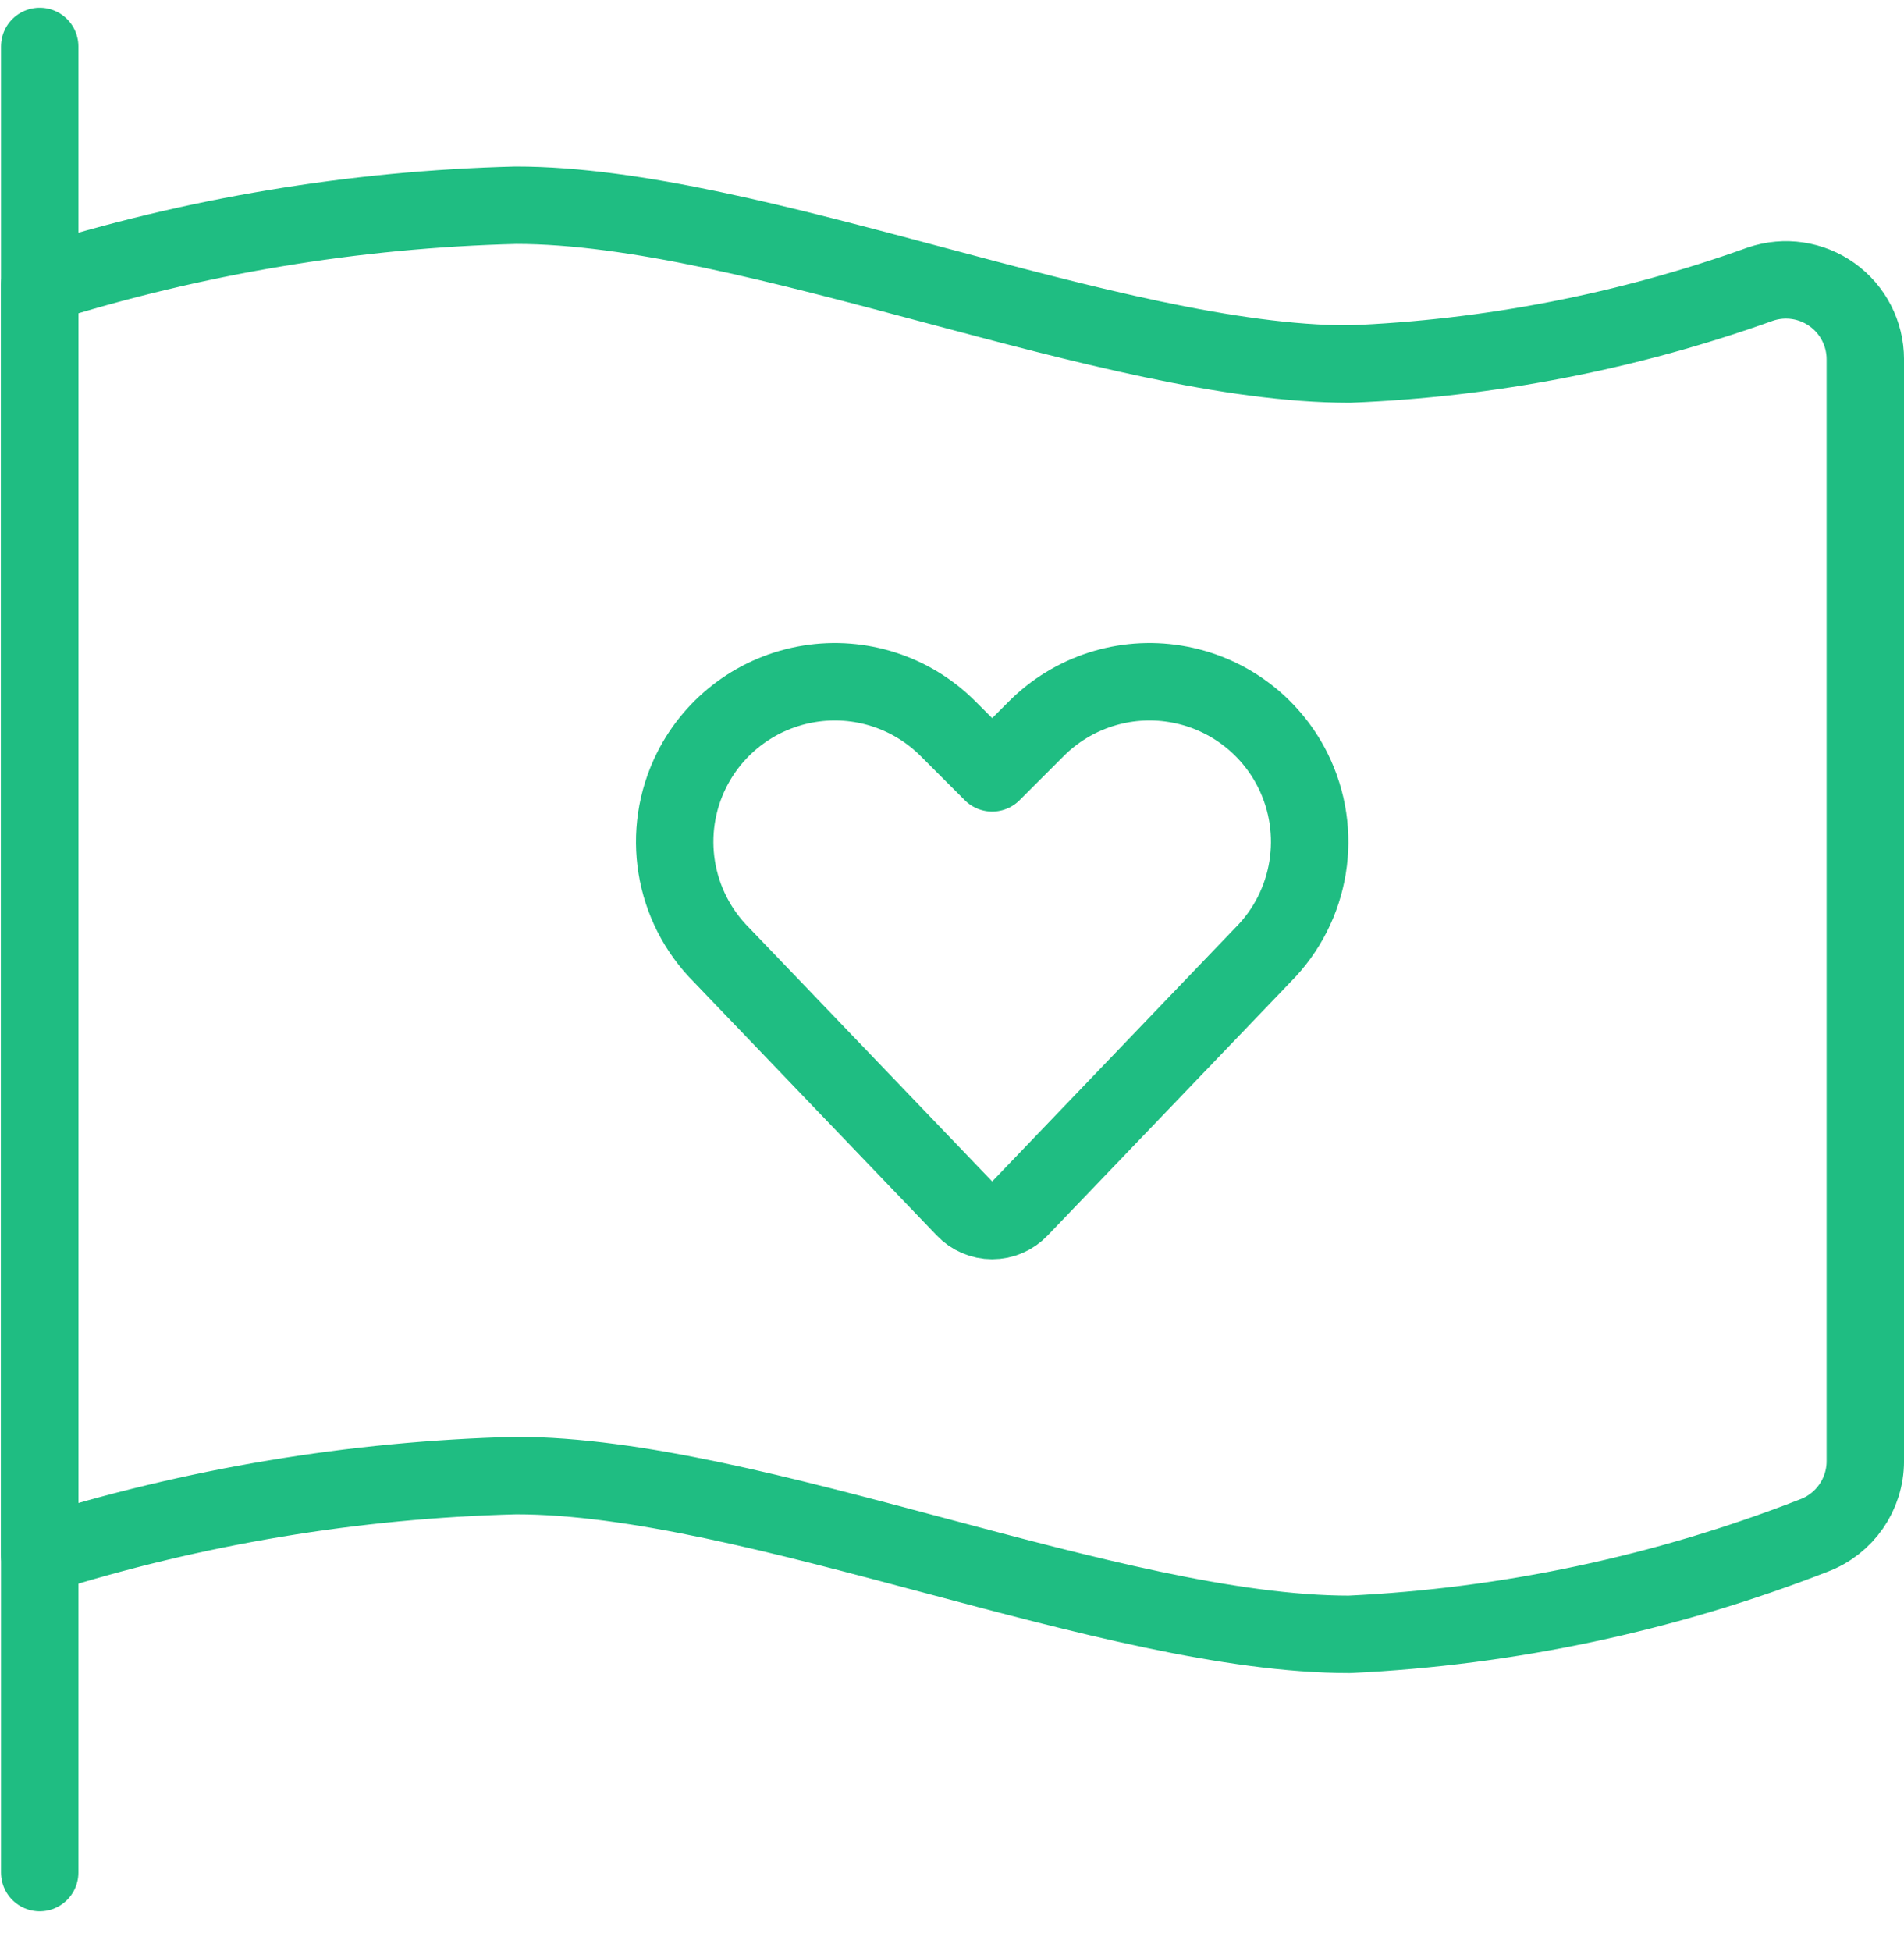
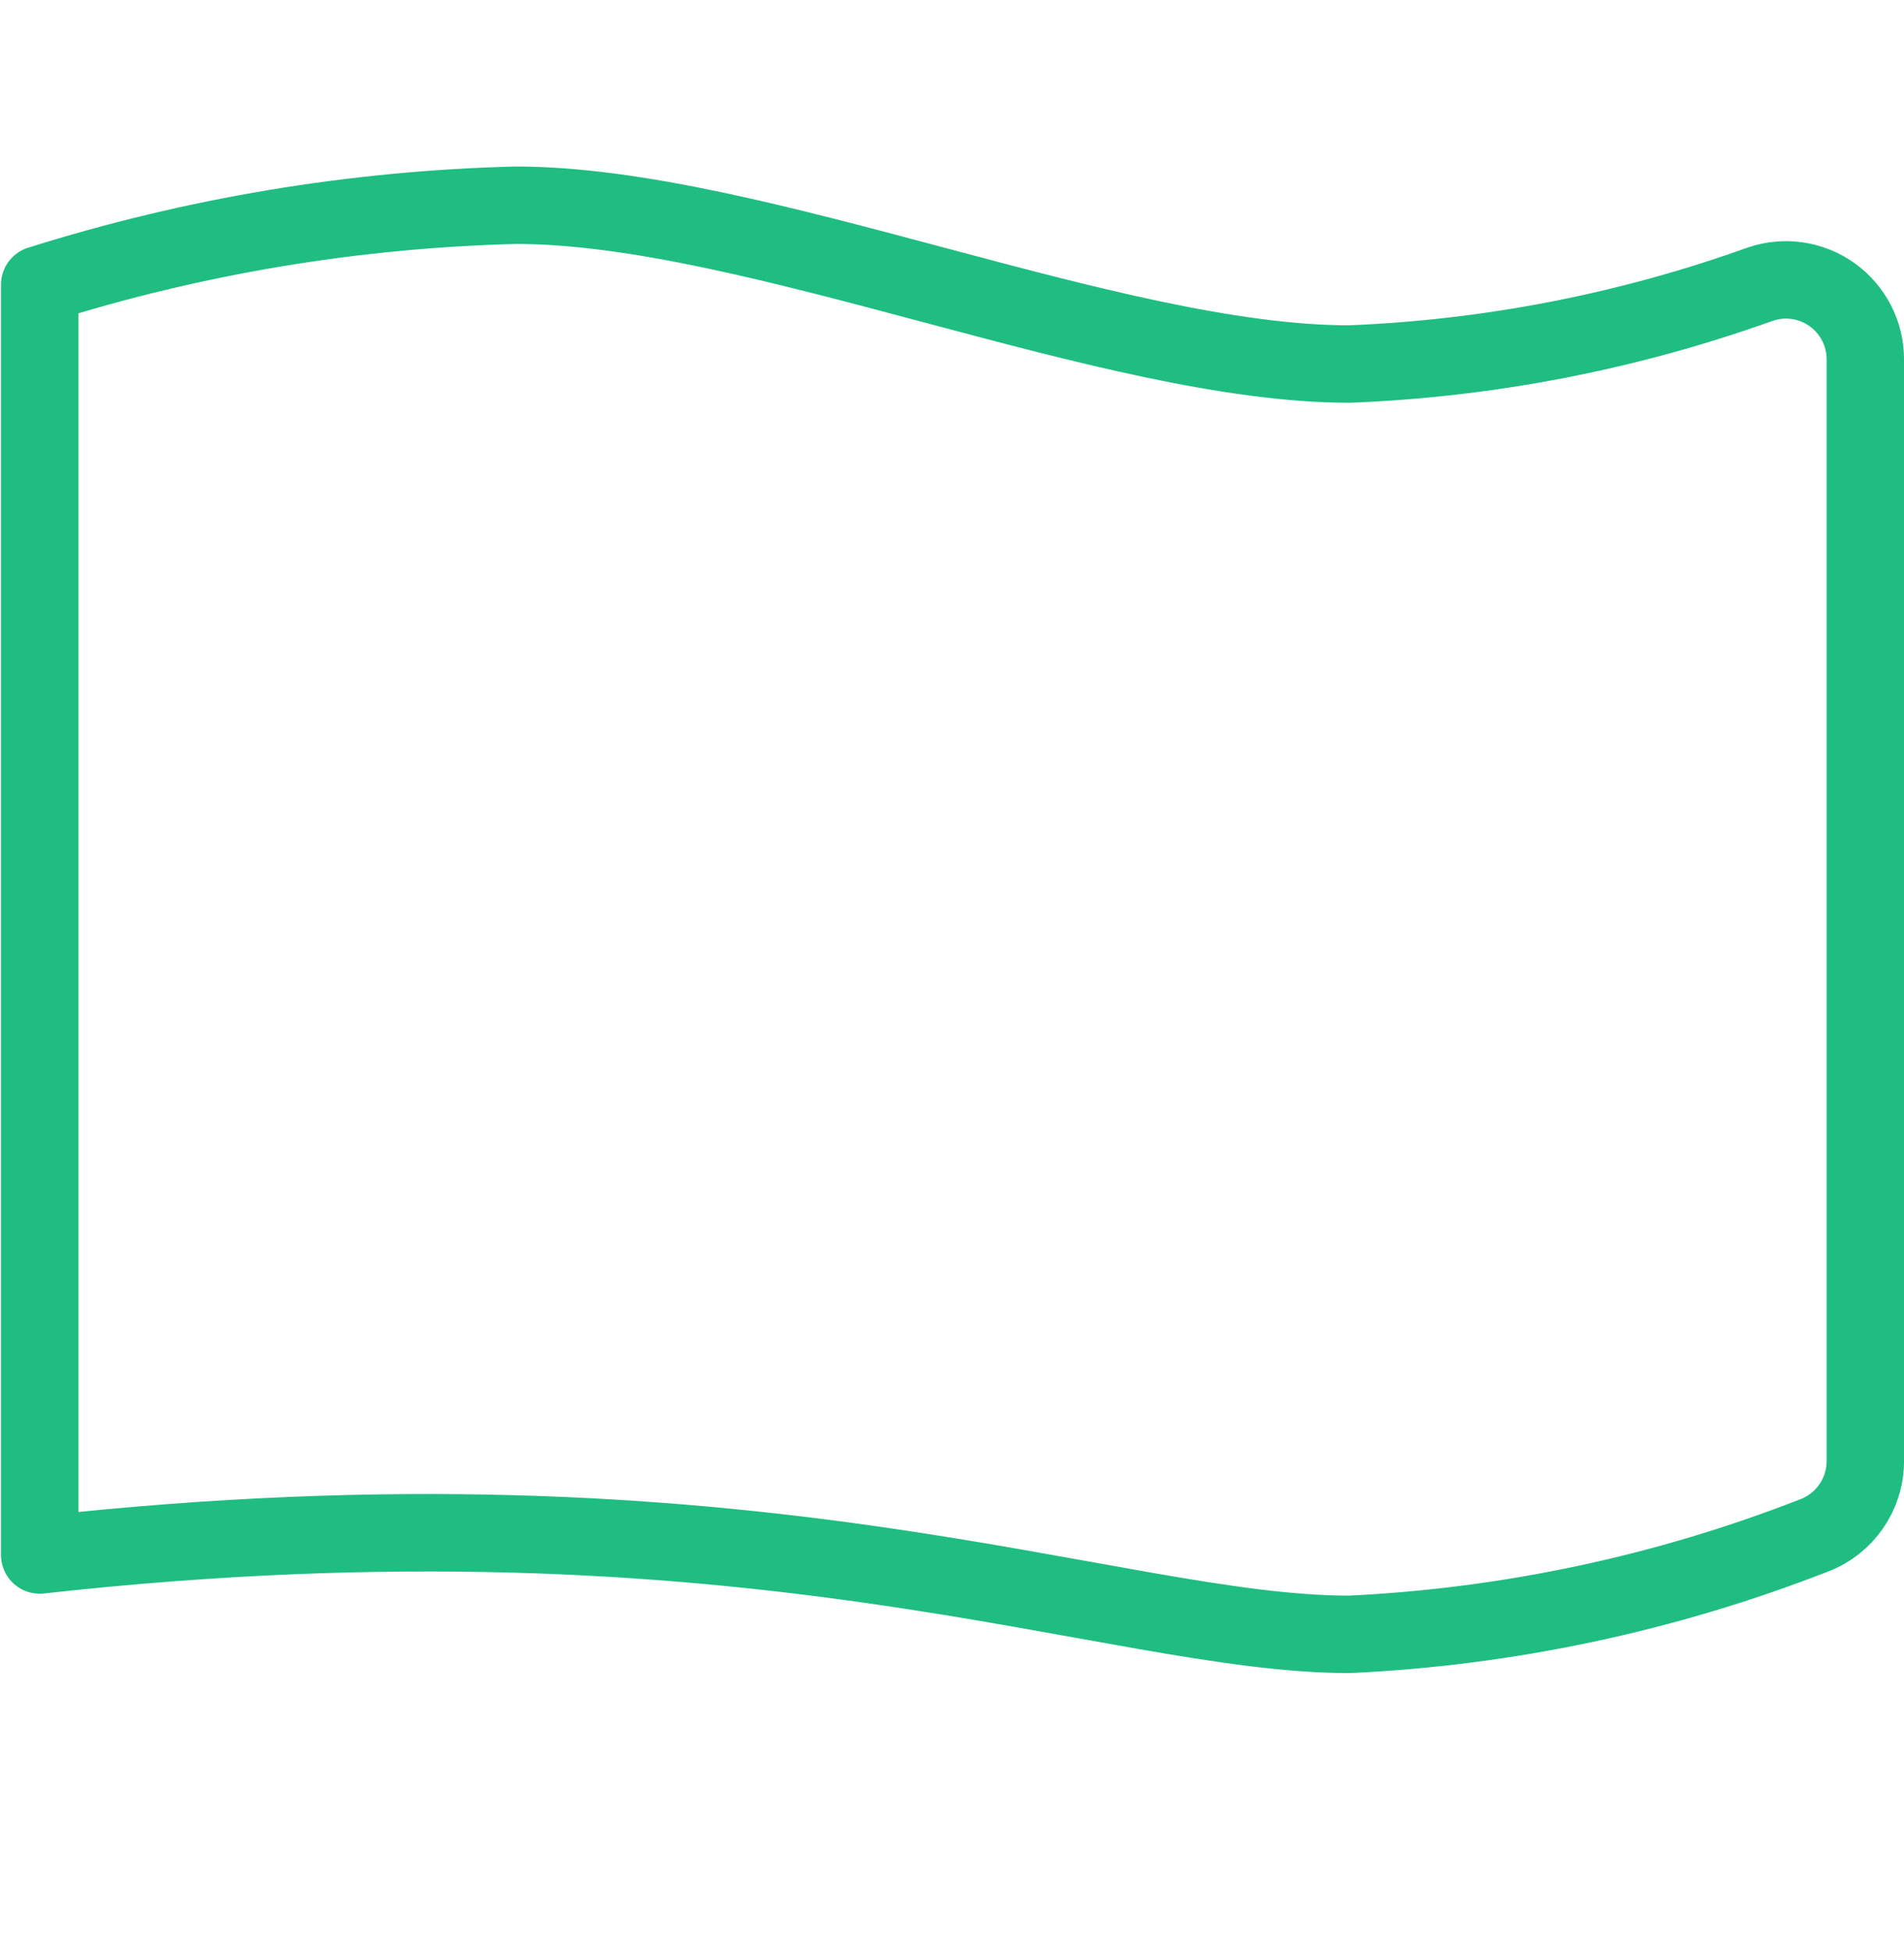
<svg xmlns="http://www.w3.org/2000/svg" width="41px" height="42px" viewBox="0 0 41 42" version="1.1">
  <title>streamline-icon-love-it-flag@40x40 (1)</title>
  <g id="Page-1" stroke="none" stroke-width="1" fill="none" fill-rule="evenodd" stroke-linecap="round" stroke-linejoin="round">
    <g id="A-PROPOS(contenu)" transform="translate(-967, -1526)" stroke="#1FBD82" stroke-width="1.667">
      <g id="valeurs" transform="translate(205, 1401)">
        <g id="streamline-icon-love-it-flag@40x40-(1)" transform="translate(762, 126)">
-           <line x1="0.855" y1="39.312" x2="0.855" y2="0" id="Path" />
-           <path d="M0.855,32.475 C4.176,31.429 7.628,30.854 11.11,30.766 C16.238,30.766 23.929,34.184 29.057,34.184 C32.482,34.022 35.859,33.304 39.054,32.058 C39.723,31.809 40.167,31.169 40.167,30.455 L40.167,6.734 C40.167,6.183 39.901,5.666 39.453,5.345 C39.006,5.024 38.431,4.939 37.909,5.116 C35.063,6.137 32.078,6.717 29.057,6.837 C23.929,6.837 16.238,3.418 11.11,3.418 C7.628,3.506 4.176,4.081 0.855,5.128 L0.855,32.475 Z" id="Path" />
-           <path d="M21.957,25.021 C21.803,25.183 21.589,25.275 21.365,25.275 C21.142,25.275 20.928,25.183 20.774,25.021 L15.539,19.56 C14.489,18.511 14.229,16.908 14.892,15.581 L14.892,15.581 C15.388,14.59 16.33,13.898 17.424,13.721 C18.517,13.543 19.63,13.902 20.413,14.686 L21.365,15.638 L22.317,14.686 C23.101,13.902 24.213,13.543 25.307,13.721 C26.401,13.898 27.342,14.59 27.838,15.581 L27.838,15.581 C28.501,16.908 28.241,18.511 27.192,19.56 L21.957,25.021 Z" id="Path" />
+           <path d="M0.855,32.475 C16.238,30.766 23.929,34.184 29.057,34.184 C32.482,34.022 35.859,33.304 39.054,32.058 C39.723,31.809 40.167,31.169 40.167,30.455 L40.167,6.734 C40.167,6.183 39.901,5.666 39.453,5.345 C39.006,5.024 38.431,4.939 37.909,5.116 C35.063,6.137 32.078,6.717 29.057,6.837 C23.929,6.837 16.238,3.418 11.11,3.418 C7.628,3.506 4.176,4.081 0.855,5.128 L0.855,32.475 Z" id="Path" />
        </g>
      </g>
    </g>
  </g>
</svg>